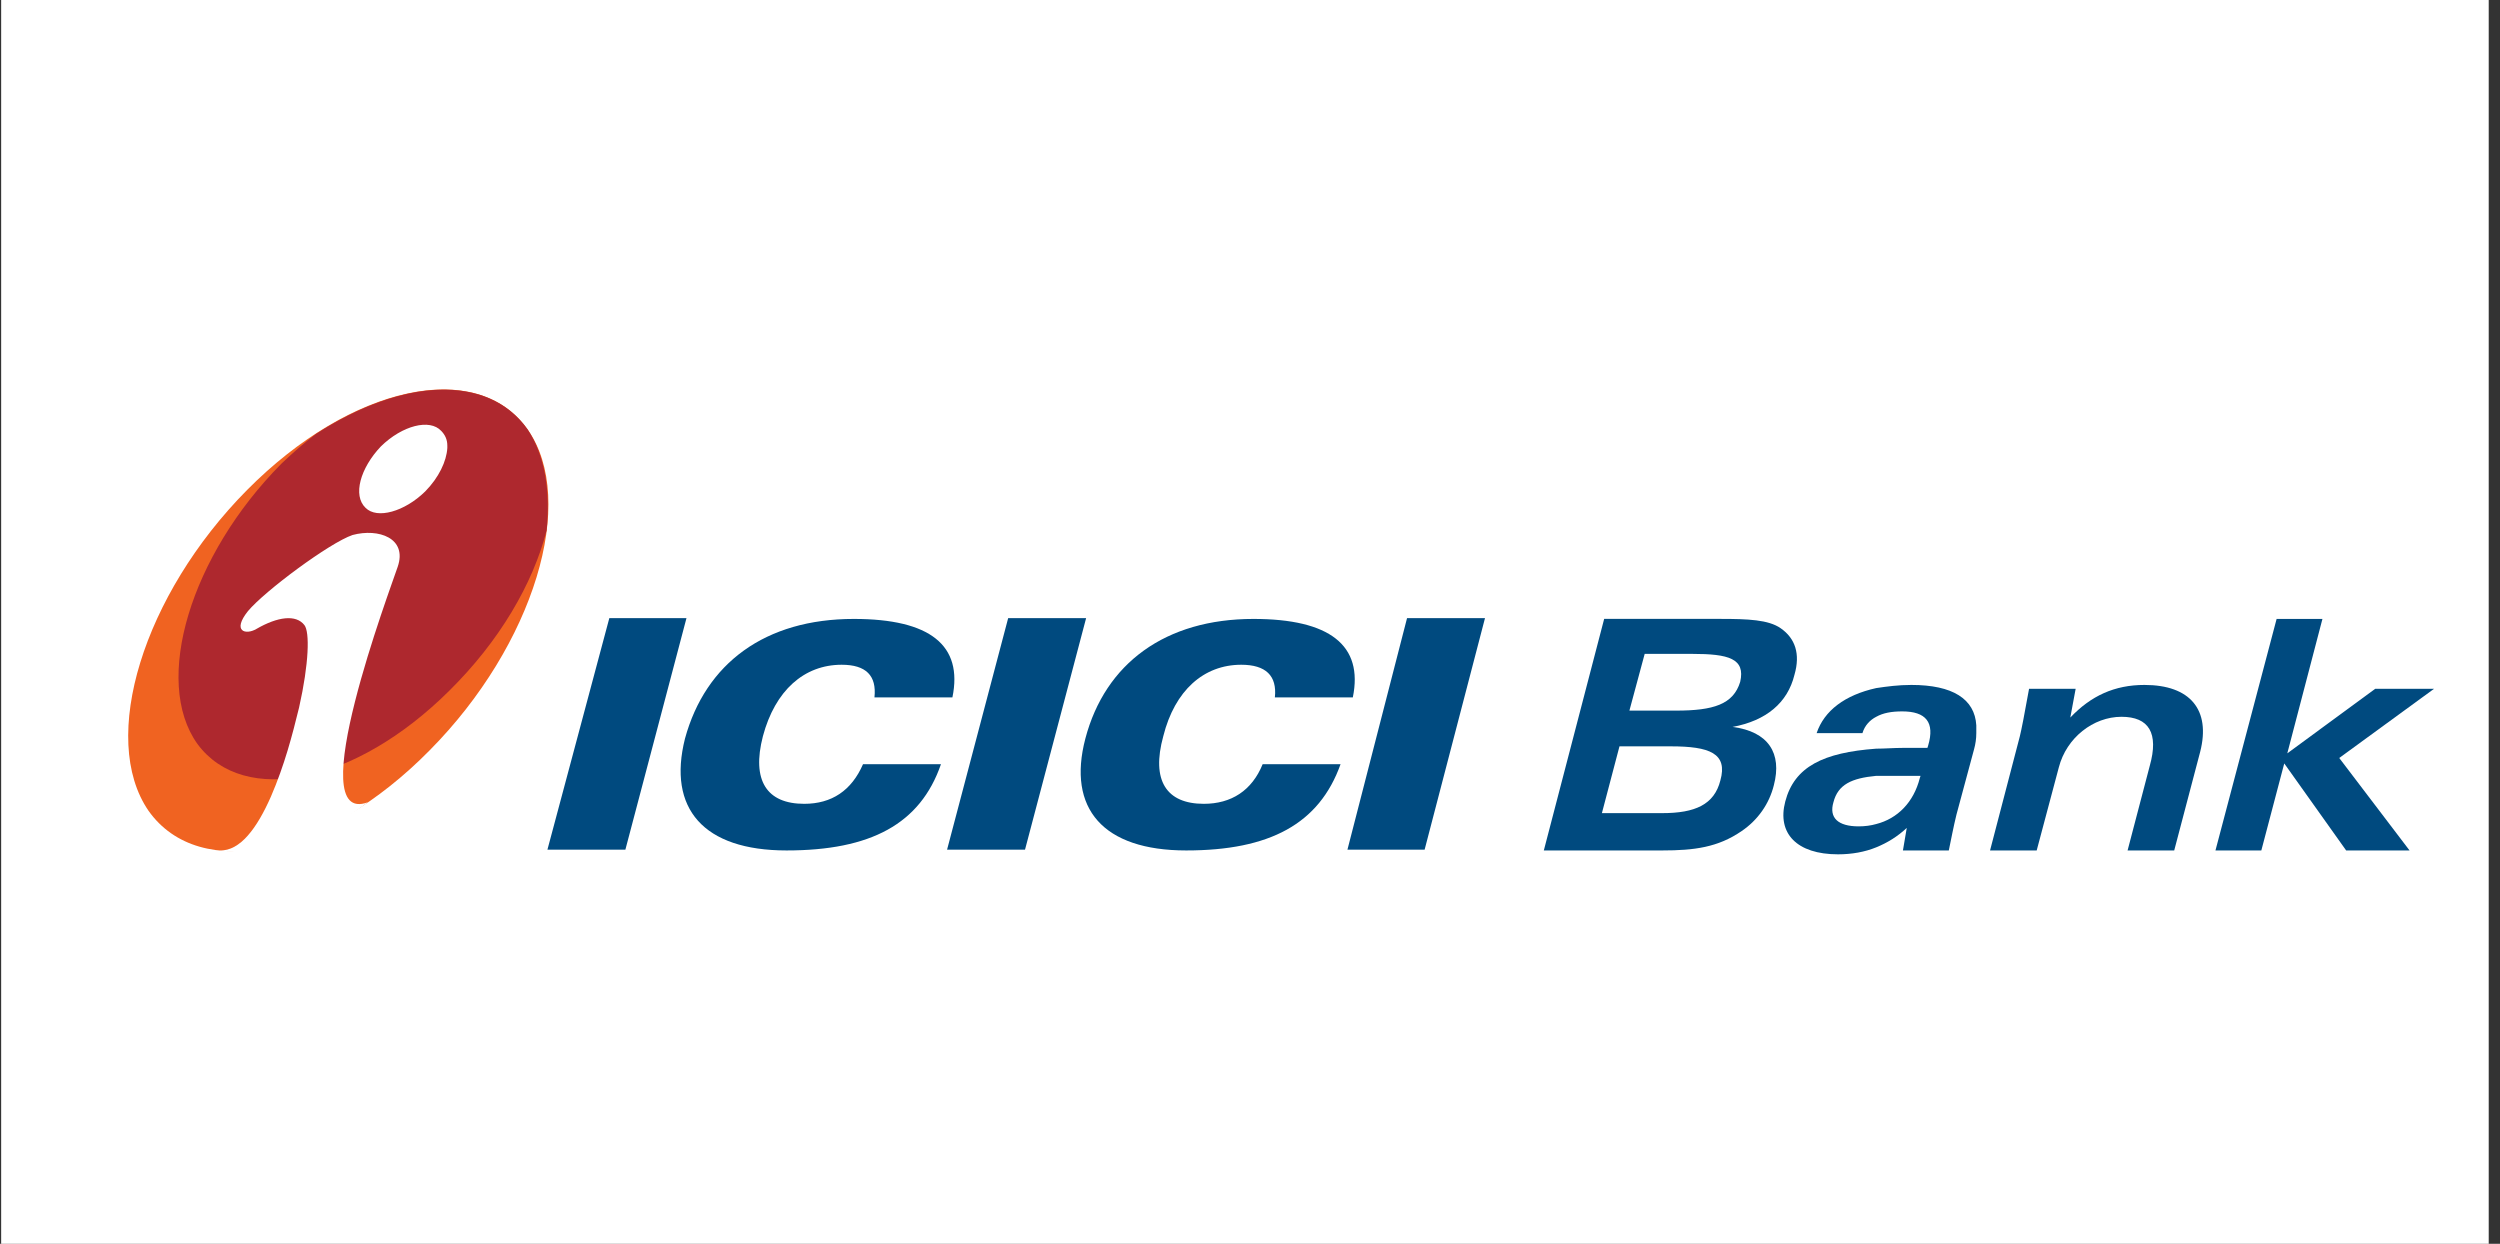
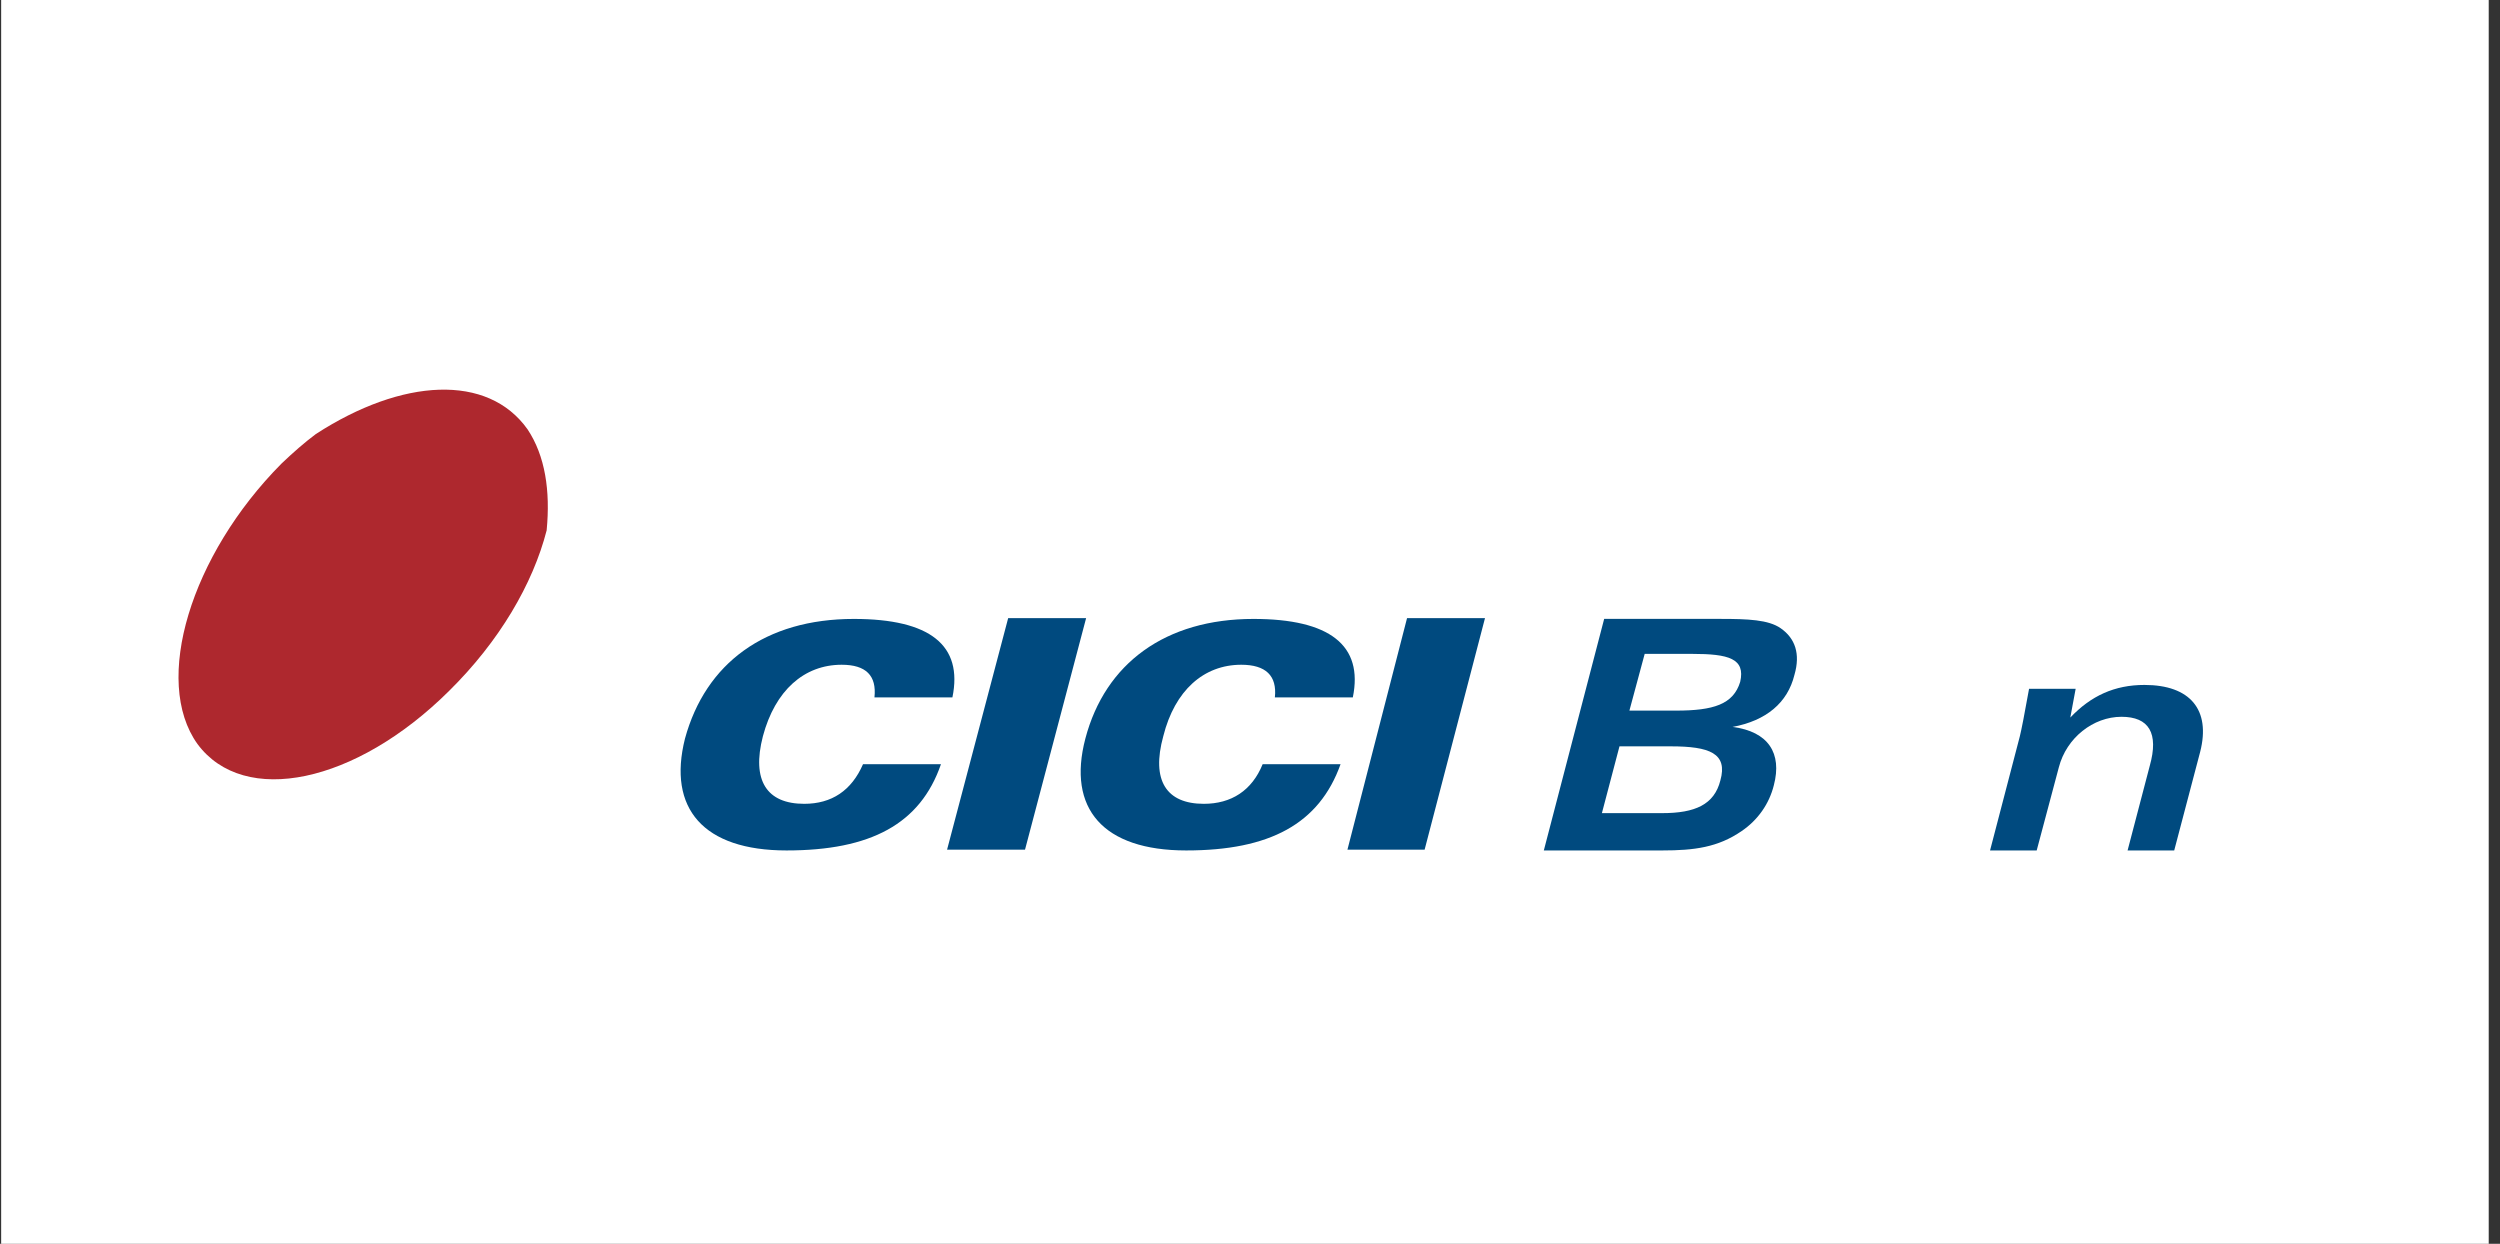
<svg xmlns="http://www.w3.org/2000/svg" width="201" height="100" viewBox="0 0 201 100" fill="none">
  <rect x="0" y="0" width="201" height="100" fill="#333333" stroke="none" />
  <rect width="200" height="100" transform="translate(0.093)" fill="white" />
  <g clip-path="url(#clip0_114_4492)">
-     <path d="M44.013 68.314H50.28L55.193 49.696H48.99L44.013 68.314Z" fill="#004A7F" />
    <path d="M76.144 68.314H82.411L87.324 49.696H81.057L76.144 68.314Z" fill="#004A7F" />
    <path d="M108.334 68.314H114.539L119.394 49.696H113.127L108.334 68.314Z" fill="#004A7F" />
    <path d="M70.307 56.069H76.574C77.434 51.885 74.793 49.762 68.649 49.762C61.522 49.762 56.731 53.321 55.073 59.381C53.658 65.001 56.547 68.376 63.241 68.376C70 68.376 73.992 66.253 75.653 61.442H69.386C68.464 63.565 66.868 64.627 64.657 64.627C61.645 64.627 60.416 62.753 61.337 59.194C62.32 55.507 64.657 53.446 67.666 53.446C69.631 53.446 70.491 54.32 70.307 56.069Z" fill="#004A7F" />
    <path d="M102.5 56.069H108.767C109.626 51.885 106.921 49.762 100.777 49.762C93.711 49.762 88.86 53.321 87.263 59.381C85.789 65.001 88.675 68.376 95.373 68.376C102.07 68.376 106.061 66.253 107.781 61.442H101.517C100.654 63.565 98.996 64.627 96.785 64.627C93.776 64.627 92.547 62.753 93.527 59.194C94.451 55.507 96.785 53.446 99.794 53.446C101.763 53.446 102.684 54.32 102.5 56.069Z" fill="#004A7F" />
-     <path d="M19.868 39.393C28.224 30.96 38.36 28.771 42.416 34.519C46.472 40.267 42.907 51.885 34.552 60.318C26.197 68.814 16.061 70.999 11.943 65.189C7.951 59.381 11.516 47.823 19.868 39.393Z" fill="#F06321" />
    <path d="M25.399 34.894C24.477 35.581 23.556 36.393 22.635 37.27C15.324 44.638 12.25 54.757 15.877 59.819C19.623 64.876 28.592 63.003 36.087 55.569C40.144 51.573 42.846 46.949 43.951 42.64C44.258 39.456 43.829 36.642 42.416 34.519C39.223 30.023 32.341 30.395 25.399 34.894Z" fill="#AE282E" />
-     <path d="M35.965 35.83V36.018C35.903 37.079 35.289 38.391 34.184 39.514C32.526 41.138 30.315 41.763 29.39 40.829C28.346 39.83 28.964 37.641 30.622 35.893C32.341 34.207 34.552 33.645 35.473 34.644C35.78 34.956 35.965 35.331 35.965 35.83ZM29.578 64.502C25.644 67.499 21.591 69.001 17.657 68.376C19.316 68.439 20.67 66.562 21.775 64.064C22.881 61.504 23.495 59.131 24.047 56.88C24.846 53.321 24.907 50.823 24.477 50.261C23.802 49.384 22.328 49.574 20.605 50.573C19.745 51.073 18.64 50.761 19.933 49.137C21.284 47.514 26.504 43.639 28.346 43.014C30.438 42.453 32.771 43.264 31.973 45.575C31.417 47.261 24.17 66.5 29.578 64.502Z" fill="white" />
    <path d="M128.793 65.376L130.206 60.006H133.645V57.133H131.004L132.233 52.572H133.645V49.759H128.975L124.123 68.376H133.645V65.376H128.793ZM133.645 60.006H134.321C137.456 60.006 138.93 60.568 138.316 62.753C137.824 64.689 136.289 65.376 133.645 65.376V68.376C136.227 68.376 138.131 68.127 140.035 66.812C141.325 65.938 142.249 64.627 142.618 63.128C143.29 60.568 142.185 58.816 139.298 58.445C142 57.945 143.723 56.506 144.273 54.258C144.764 52.572 144.334 51.323 143.167 50.511C142.185 49.824 140.526 49.759 138.316 49.759H133.645V52.572H136.043C138.991 52.572 140.342 52.947 139.912 54.82C139.36 56.631 137.763 57.133 134.754 57.133H133.645V60.006Z" fill="#004A7F" />
-     <path d="M150.847 55.322V57.63C150.356 57.883 149.926 58.32 149.741 58.944H146.057C146.668 57.133 148.329 55.881 150.847 55.322ZM150.847 66.253C150.417 66.378 149.926 66.44 149.434 66.44C147.776 66.44 147.039 65.75 147.408 64.501C147.776 63.065 148.882 62.566 150.847 62.378V60.193C146.606 60.505 144.273 61.629 143.536 64.439C142.86 66.999 144.46 68.688 147.776 68.688C148.882 68.688 149.926 68.501 150.847 68.126V66.253ZM154.412 62.378L154.35 62.566C153.859 64.501 152.566 65.816 150.847 66.253V68.126C151.768 67.749 152.566 67.252 153.303 66.565L152.996 68.376H156.684C156.868 67.499 157.053 66.5 157.298 65.501L158.711 60.255C158.833 59.818 158.895 59.381 158.895 58.944V58.32C158.772 56.193 156.991 55.069 153.675 55.069C152.628 55.069 151.707 55.194 150.847 55.322V57.63C151.4 57.321 152.075 57.196 152.938 57.196C154.839 57.196 155.579 58.067 155.023 59.943L154.964 60.13H152.996C152.262 60.13 151.522 60.193 150.847 60.193V62.378L154.412 62.378Z" fill="#004A7F" />
    <path d="M160 68.376H163.75L165.531 61.691C166.145 59.319 168.294 57.63 170.567 57.63C172.777 57.63 173.579 58.944 172.842 61.567L171.058 68.376H174.807L176.895 60.443C177.755 57.071 176.097 55.069 172.412 55.069C170.014 55.069 168.11 55.944 166.452 57.692L166.882 55.382H163.136C162.767 57.442 162.521 58.694 162.396 59.194L160 68.376Z" fill="#004A7F" />
-     <path d="M178.123 68.376H181.811L183.654 61.38L188.631 68.376H193.728L188.075 60.942L195.694 55.382H190.965L183.899 60.568L186.724 49.762H183.04L178.123 68.376Z" fill="#004A7F" />
  </g>
  <defs>
    <clipPath id="clip0_114_4492">
      <rect width="186" height="38" fill="white" transform="translate(10 31)" />
    </clipPath>
  </defs>
</svg>